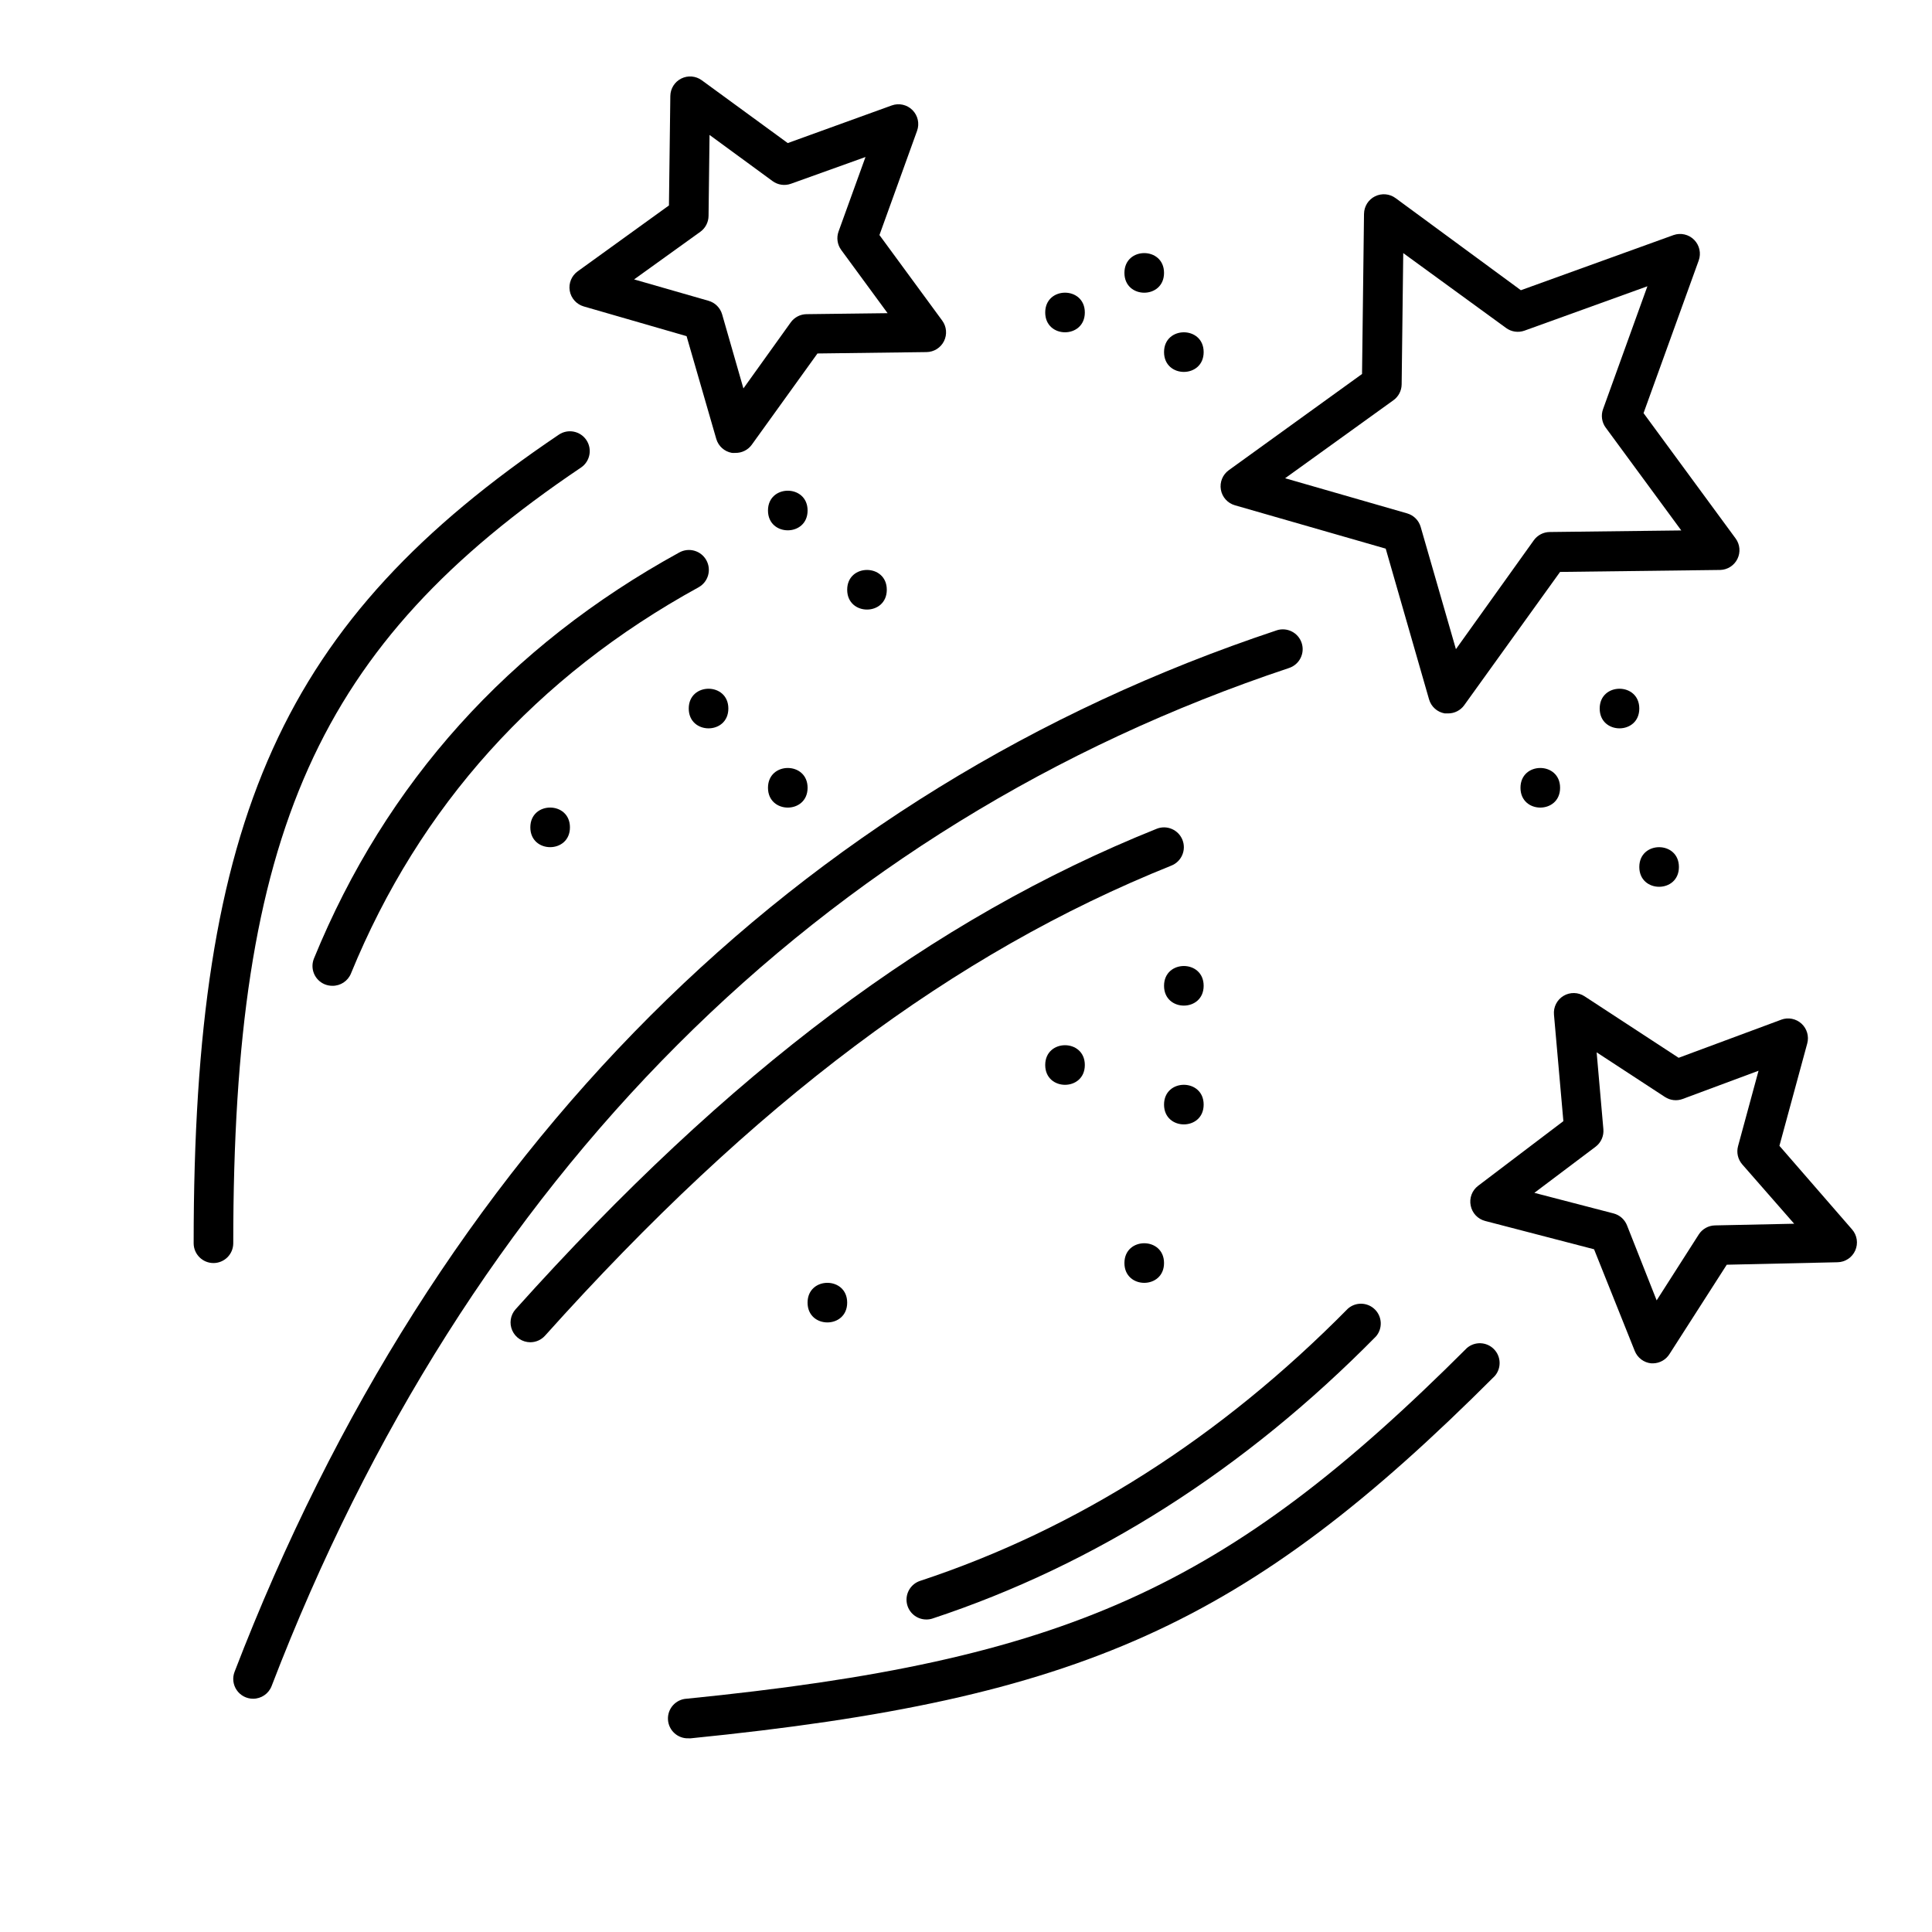
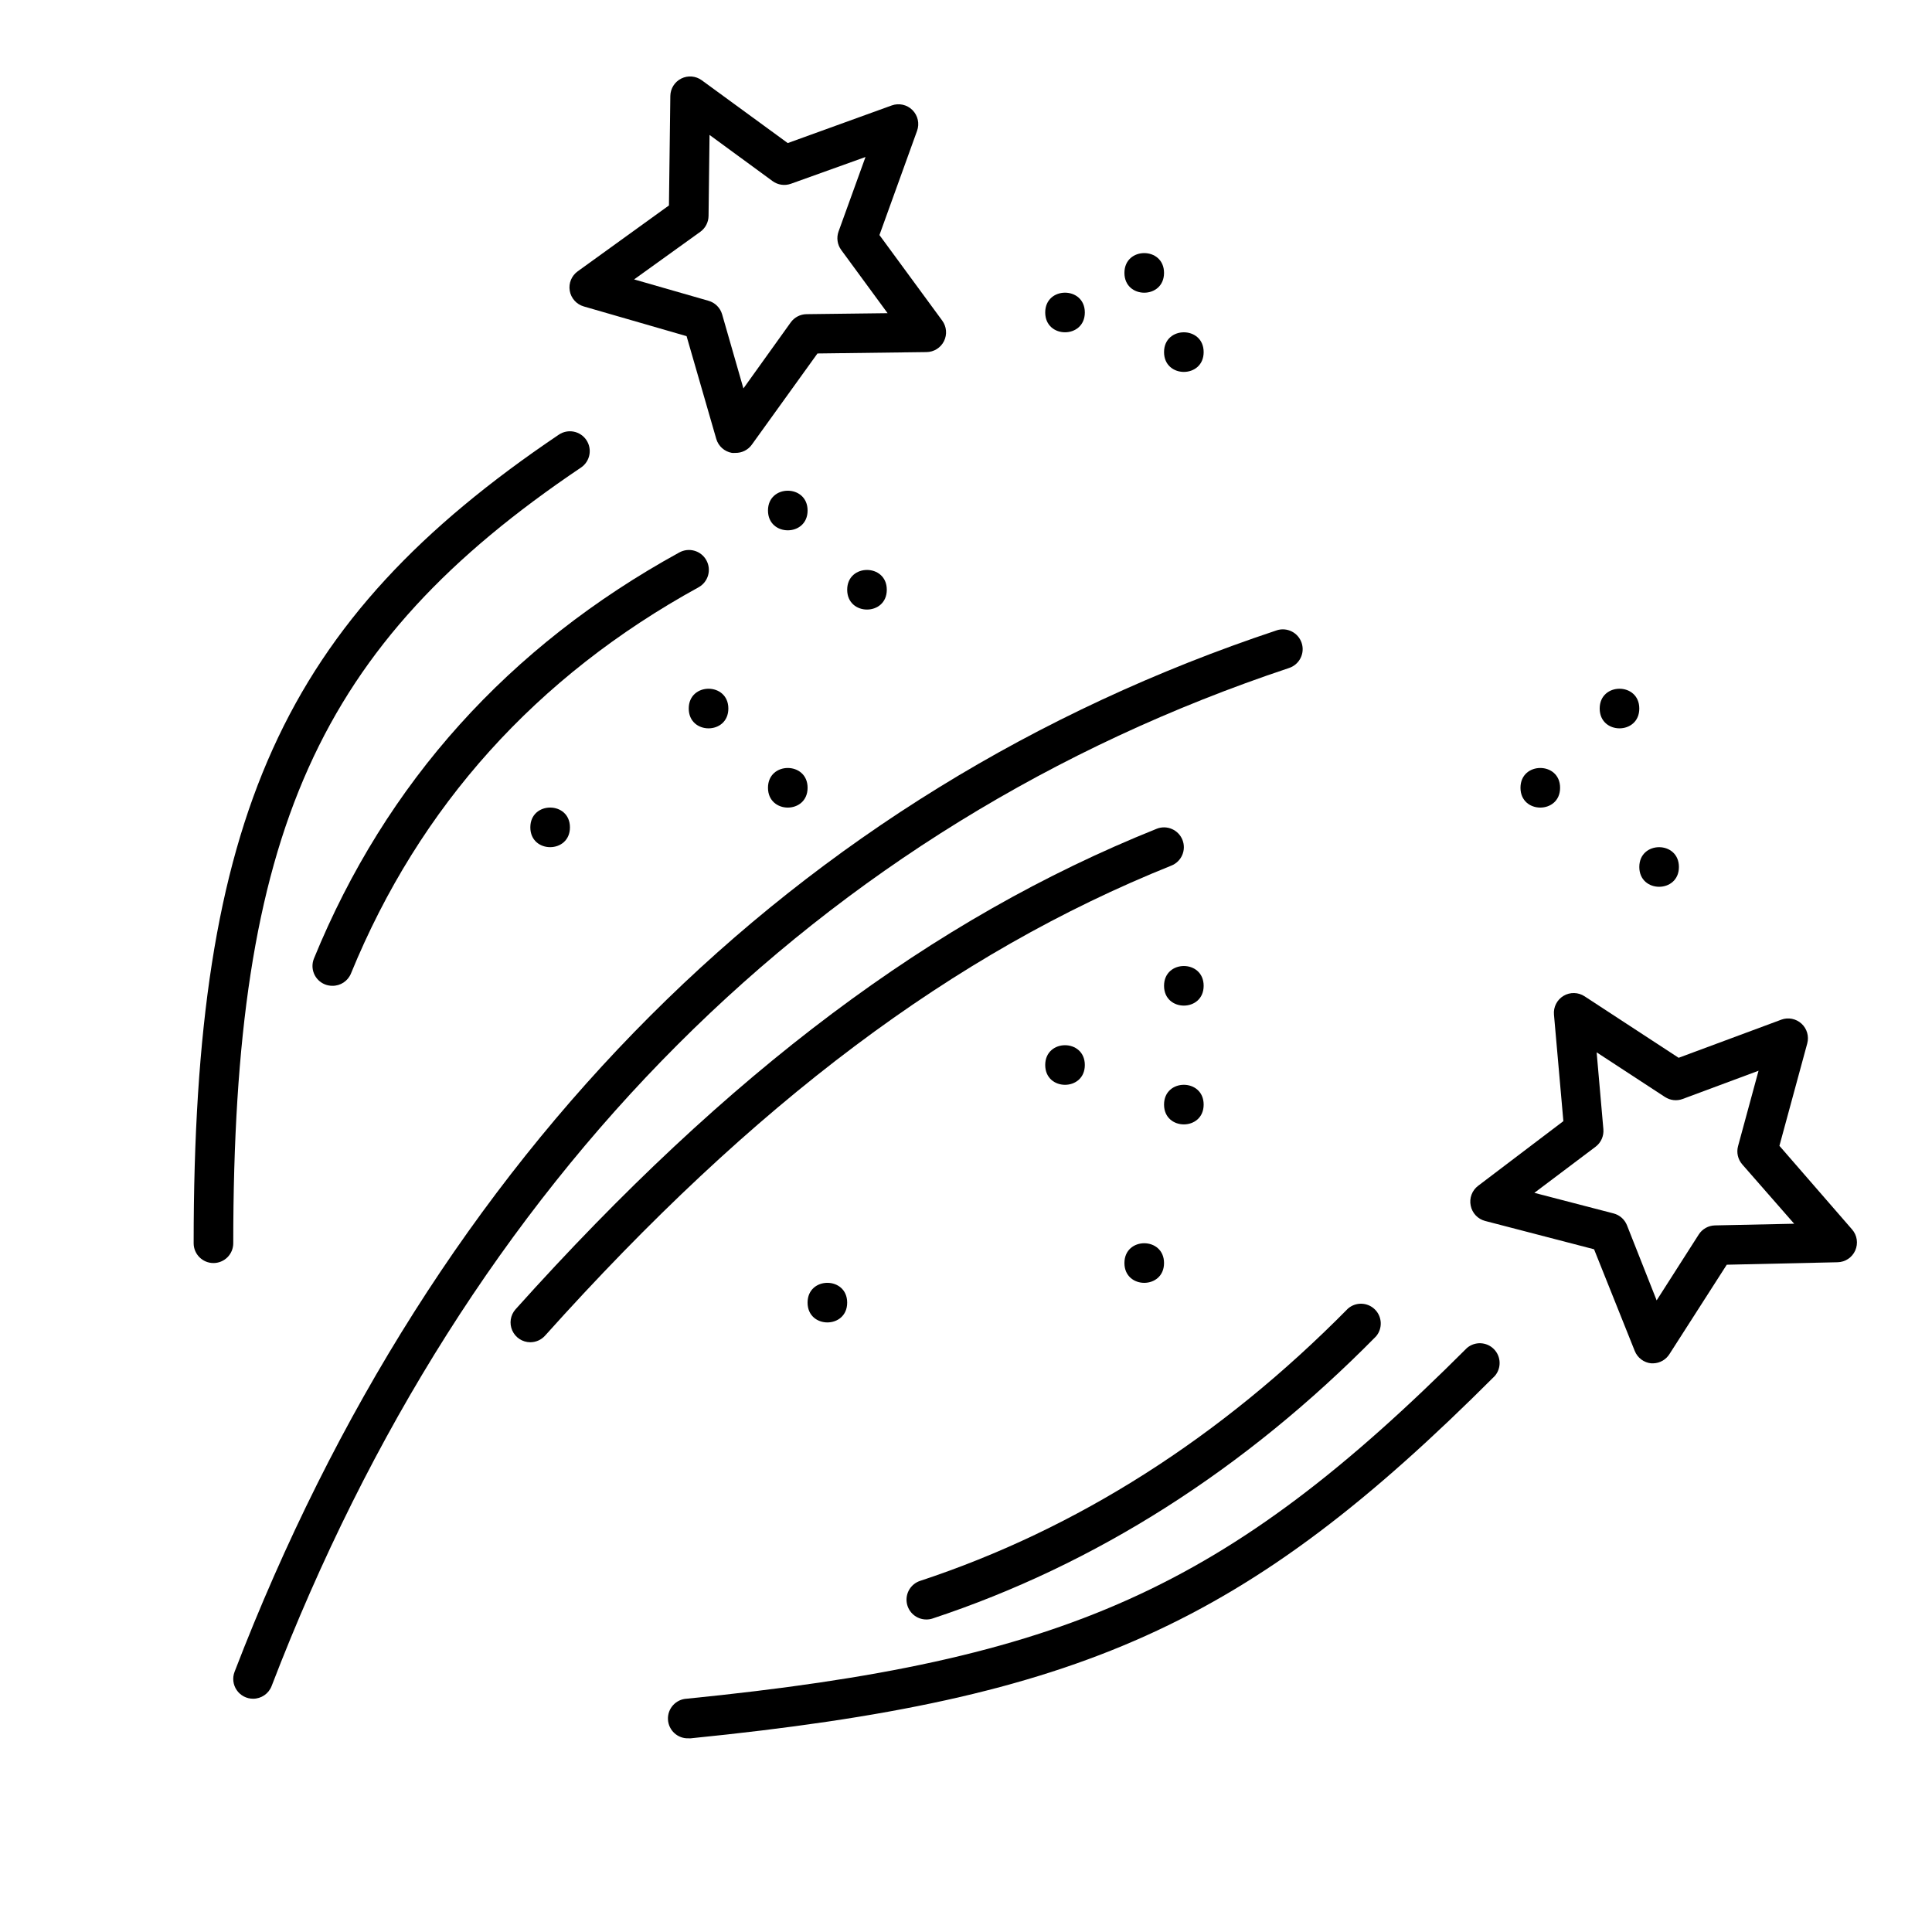
<svg xmlns="http://www.w3.org/2000/svg" fill="#000000" width="800px" height="800px" version="1.1" viewBox="144 144 512 512">
  <g>
-     <path d="m527.76 333.06h-0.891c-1.977-0.34-3.586-1.773-4.148-3.699l-11.492-39.965-39.965-11.492c-1.934-0.555-3.383-2.168-3.723-4.152-0.34-1.988 0.484-3.992 2.121-5.16l35.293-25.48 0.523-42.457h0.004c0.027-1.969 1.152-3.758 2.918-4.629 1.766-0.875 3.871-0.688 5.453 0.484l33.195 24.402 40.461-14.617c1.91-0.668 4.039-0.176 5.461 1.266 1.426 1.441 1.895 3.574 1.203 5.481l-14.617 40.438 24.402 33.219c1.16 1.578 1.344 3.672 0.473 5.43-0.859 1.734-2.606 2.856-4.539 2.914l-42.457 0.523-25.402 35.32h0.004c-0.992 1.371-2.586 2.184-4.277 2.176zm-43.191-62.32 32.355 9.316c1.719 0.504 3.066 1.848 3.566 3.57l9.344 32.406 20.648-28.863c0.977-1.352 2.535-2.16 4.199-2.18l34.875-0.418-20.02-27.238h-0.004c-1.043-1.414-1.309-3.258-0.707-4.906l11.754-32.562-32.562 11.754c-1.652 0.598-3.492 0.332-4.906-0.711l-27.238-19.836-0.422 34.82c-0.023 1.656-0.832 3.203-2.176 4.172z" />
    <path d="m211.07 594.18c-1.73 0.004-3.356-0.848-4.336-2.277-0.98-1.426-1.195-3.246-0.57-4.859 53.109-138.02 148.6-233.54 276.15-275.99l-0.004-0.004c2.754-0.91 5.727 0.582 6.641 3.336 0.914 2.75-0.578 5.723-3.332 6.637-124.48 41.484-217.79 134.8-269.64 269.8-0.781 2.027-2.734 3.363-4.906 3.359z" />
    <path d="m338.86 264.02c-0.297 0.023-0.594 0.023-0.891 0-1.977-0.34-3.586-1.777-4.148-3.699l-7.871-27.238-27.238-7.871c-1.934-0.559-3.383-2.172-3.723-4.156-0.34-1.984 0.484-3.992 2.121-5.16l24.168-17.449 0.367-29.023c0.031-1.961 1.156-3.742 2.914-4.617 1.758-0.867 3.852-0.688 5.43 0.473l22.777 16.637 27.555-9.973c1.91-0.691 4.051-0.211 5.488 1.227 1.441 1.438 1.918 3.578 1.227 5.492l-9.973 27.629 16.637 22.672c1.16 1.582 1.344 3.676 0.473 5.434-0.879 1.773-2.688 2.902-4.668 2.91l-28.867 0.367-17.398 24.168h0.004c-1.012 1.406-2.652 2.219-4.383 2.18zm-26.816-45.973 19.73 5.668c1.738 0.5 3.098 1.855 3.598 3.594l5.641 19.629 12.543-17.504c0.973-1.352 2.531-2.16 4.199-2.176l21.465-0.262-12.281-16.742c-1.043-1.414-1.309-3.258-0.711-4.91l7.137-19.734-19.758 7.09c-1.645 0.59-3.473 0.324-4.879-0.711l-16.691-12.227-0.262 21.465c-0.02 1.664-0.824 3.223-2.176 4.199z" />
    <path d="m200.57 478.72c-2.898 0-5.25-2.352-5.25-5.246 0-112.83 23.617-164.95 96.773-214.28 2.406-1.625 5.672-0.988 7.297 1.414 1.621 2.406 0.988 5.672-1.418 7.297-69.773 46.969-92.156 96.906-92.156 205.57 0 1.391-0.551 2.727-1.535 3.711-0.984 0.98-2.32 1.535-3.711 1.535z" />
    <path d="m582.11 505.3h-0.5c-1.961-0.184-3.652-1.453-4.383-3.281l-10.785-26.949-28.863-7.504c-1.953-0.508-3.441-2.086-3.828-4.066-0.414-1.984 0.352-4.023 1.965-5.25l22.594-17.137-2.492-28.234v0.004c-0.18-2.004 0.805-3.938 2.531-4.973 1.727-1.031 3.894-0.988 5.578 0.117l24.93 16.297 27.211-10.102-0.004-0.004c1.844-0.676 3.906-0.266 5.356 1.059 1.445 1.324 2.031 3.348 1.52 5.242l-7.375 27.133 19.262 22.172c1.336 1.535 1.66 3.707 0.832 5.566-0.824 1.863-2.652 3.078-4.688 3.117l-29.363 0.656-15.141 23.617c-0.93 1.527-2.57 2.477-4.356 2.519zm-31.488-45.184 20.992 5.457c1.609 0.418 2.922 1.578 3.543 3.121l7.871 19.918 11.152-17.449v-0.004c0.941-1.469 2.555-2.375 4.301-2.414l20.992-0.445-13.777-15.742h0.004c-1.145-1.32-1.555-3.117-1.102-4.805l5.434-19.996-20.102 7.477v0.004c-1.562 0.582-3.305 0.387-4.699-0.523l-18.105-11.836 1.785 20.363c0.16 1.797-0.613 3.551-2.047 4.644z" />
    <path d="m326.53 604.67c-2.898 0.145-5.367-2.09-5.512-4.988-0.145-2.894 2.086-5.363 4.984-5.508 100.42-10.051 142.93-29.152 206.75-92.941 2.082-1.785 5.188-1.664 7.125 0.273s2.059 5.043 0.277 7.125c-65.891 65.941-109.71 85.672-213.1 96.039z" />
    <path d="m232.06 405.25c-0.684-0.004-1.359-0.137-1.996-0.395-1.285-0.527-2.312-1.547-2.848-2.832-0.535-1.281-0.539-2.727-0.012-4.016 19.051-46.602 51.641-82.789 96.801-107.59v0.004c2.543-1.422 5.758-0.512 7.176 2.031 1.422 2.543 0.512 5.758-2.035 7.176-43.008 23.617-73.996 58.043-92.129 102.34-0.812 2.016-2.785 3.32-4.957 3.281z" />
    <path d="m284.54 499.71c-2.066-0.004-3.938-1.219-4.781-3.106s-0.504-4.09 0.871-5.633c56.52-62.977 110.52-103.52 169.91-127.34h-0.004c2.695-1.07 5.75 0.246 6.824 2.941 1.074 2.695-0.242 5.75-2.938 6.82-57.727 23.172-110.55 62.766-165.97 124.56-0.996 1.117-2.418 1.754-3.91 1.758z" />
    <path d="m389.5 573.18c-2.582 0.008-4.785-1.863-5.195-4.41-0.414-2.551 1.09-5.019 3.539-5.824 41.59-13.723 79.719-38.023 113.38-72.16h0.004c2.066-1.801 5.172-1.703 7.125 0.223s2.094 5.031 0.324 7.125c-34.82 35.371-74.363 60.508-117.53 74.785h0.004c-0.535 0.176-1.094 0.262-1.652 0.262z" />
    <path d="m337.02 331.77c0 7-10.496 7-10.496 0 0-6.996 10.496-6.996 10.496 0" />
    <path d="m295.04 363.26c0 6.996-10.496 6.996-10.496 0 0-6.996 10.496-6.996 10.496 0" />
    <path d="m462.98 405.25c0 6.996-10.496 6.996-10.496 0s10.496-6.996 10.496 0" />
    <path d="m431.49 426.24c0 6.996-10.496 6.996-10.496 0 0-6.996 10.496-6.996 10.496 0" />
    <path d="m462.98 436.73c0 6.996-10.496 6.996-10.496 0s10.496-6.996 10.496 0" />
    <path d="m358.02 279.29c0 7-10.496 7-10.496 0 0-6.996 10.496-6.996 10.496 0" />
    <path d="m379.01 300.29c0 7-10.496 7-10.496 0 0-6.996 10.496-6.996 10.496 0" />
    <path d="m358.02 352.77c0 7-10.496 7-10.496 0 0-6.996 10.496-6.996 10.496 0" />
    <path d="m452.48 478.72c0 6.996-10.496 6.996-10.496 0s10.496-6.996 10.496 0" />
    <path d="m557.44 352.77c0 7-10.496 7-10.496 0 0-6.996 10.496-6.996 10.496 0" />
    <path d="m578.43 331.77c0 7-10.496 7-10.496 0 0-6.996 10.496-6.996 10.496 0" />
    <path d="m588.93 373.76c0 6.996-10.496 6.996-10.496 0 0-6.996 10.496-6.996 10.496 0" />
    <path d="m368.51 489.21c0 6.996-10.496 6.996-10.496 0s10.496-6.996 10.496 0" />
    <path d="m431.49 226.81c0 7-10.496 7-10.496 0 0-6.996 10.496-6.996 10.496 0" />
    <path d="m462.98 237.31c0 7-10.496 7-10.496 0 0-6.996 10.496-6.996 10.496 0" />
    <path d="m452.48 216.32c0 7-10.496 7-10.496 0 0-6.996 10.496-6.996 10.496 0" />
  </g>
</svg>